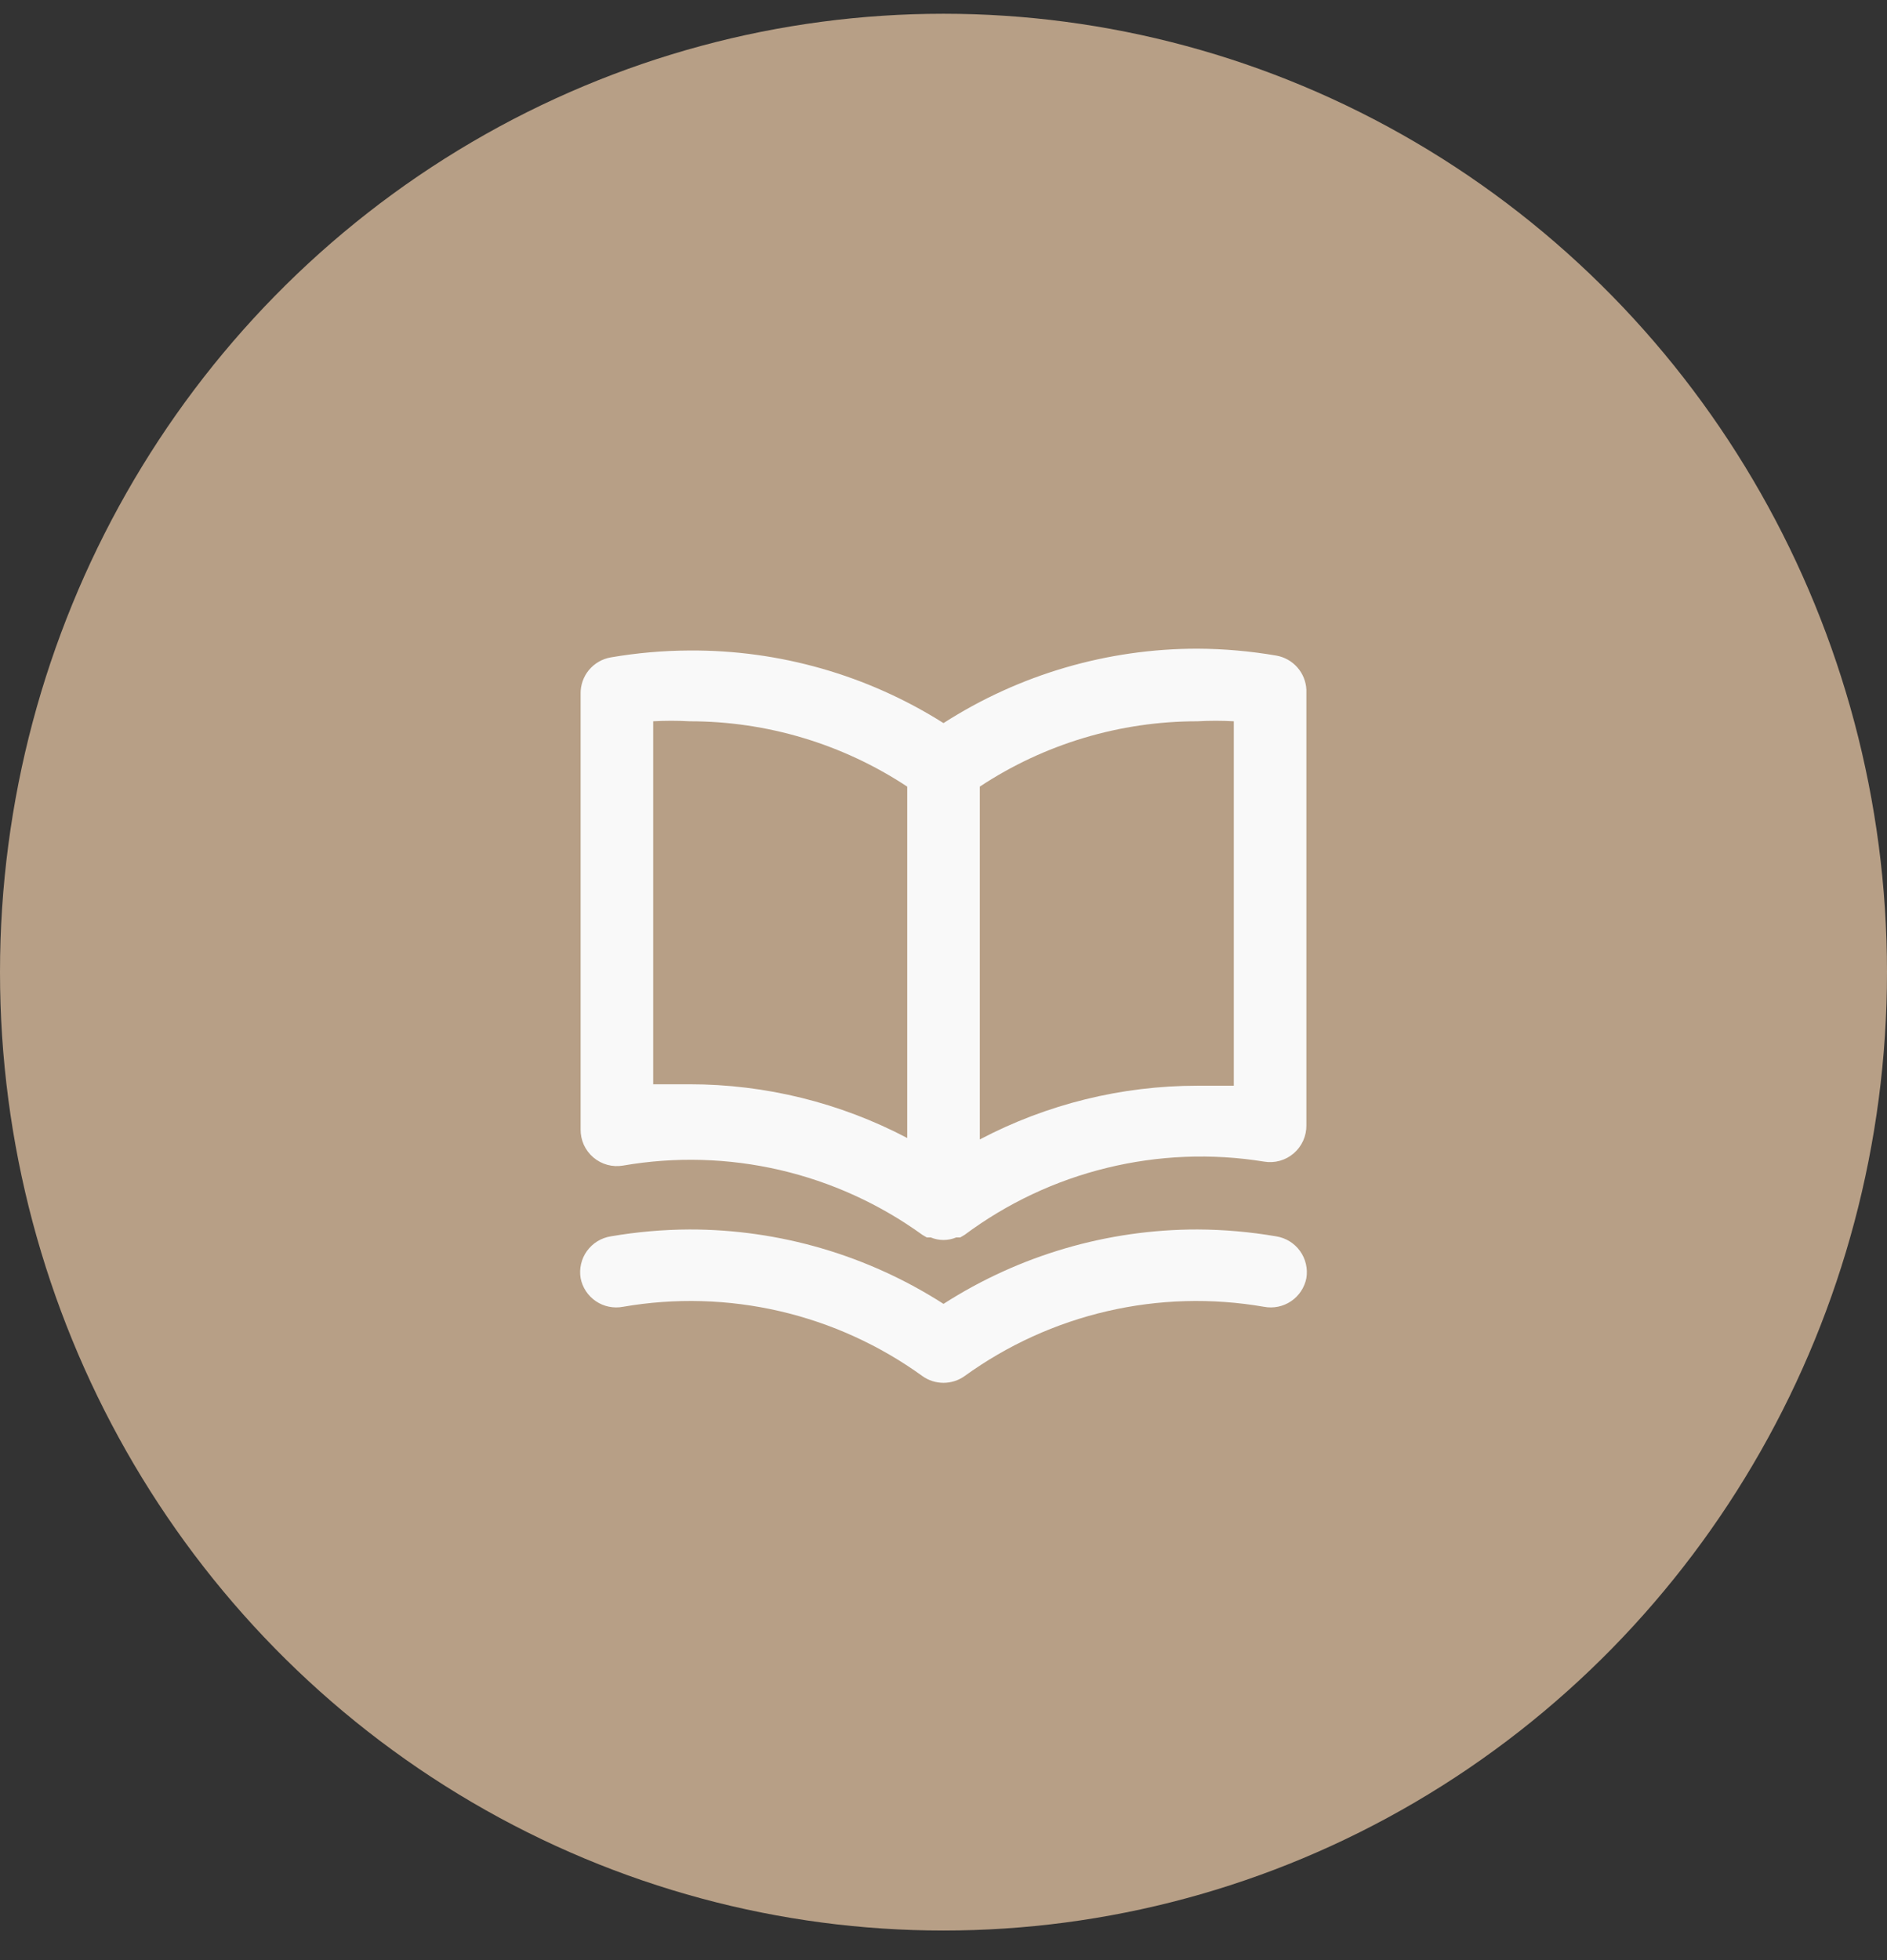
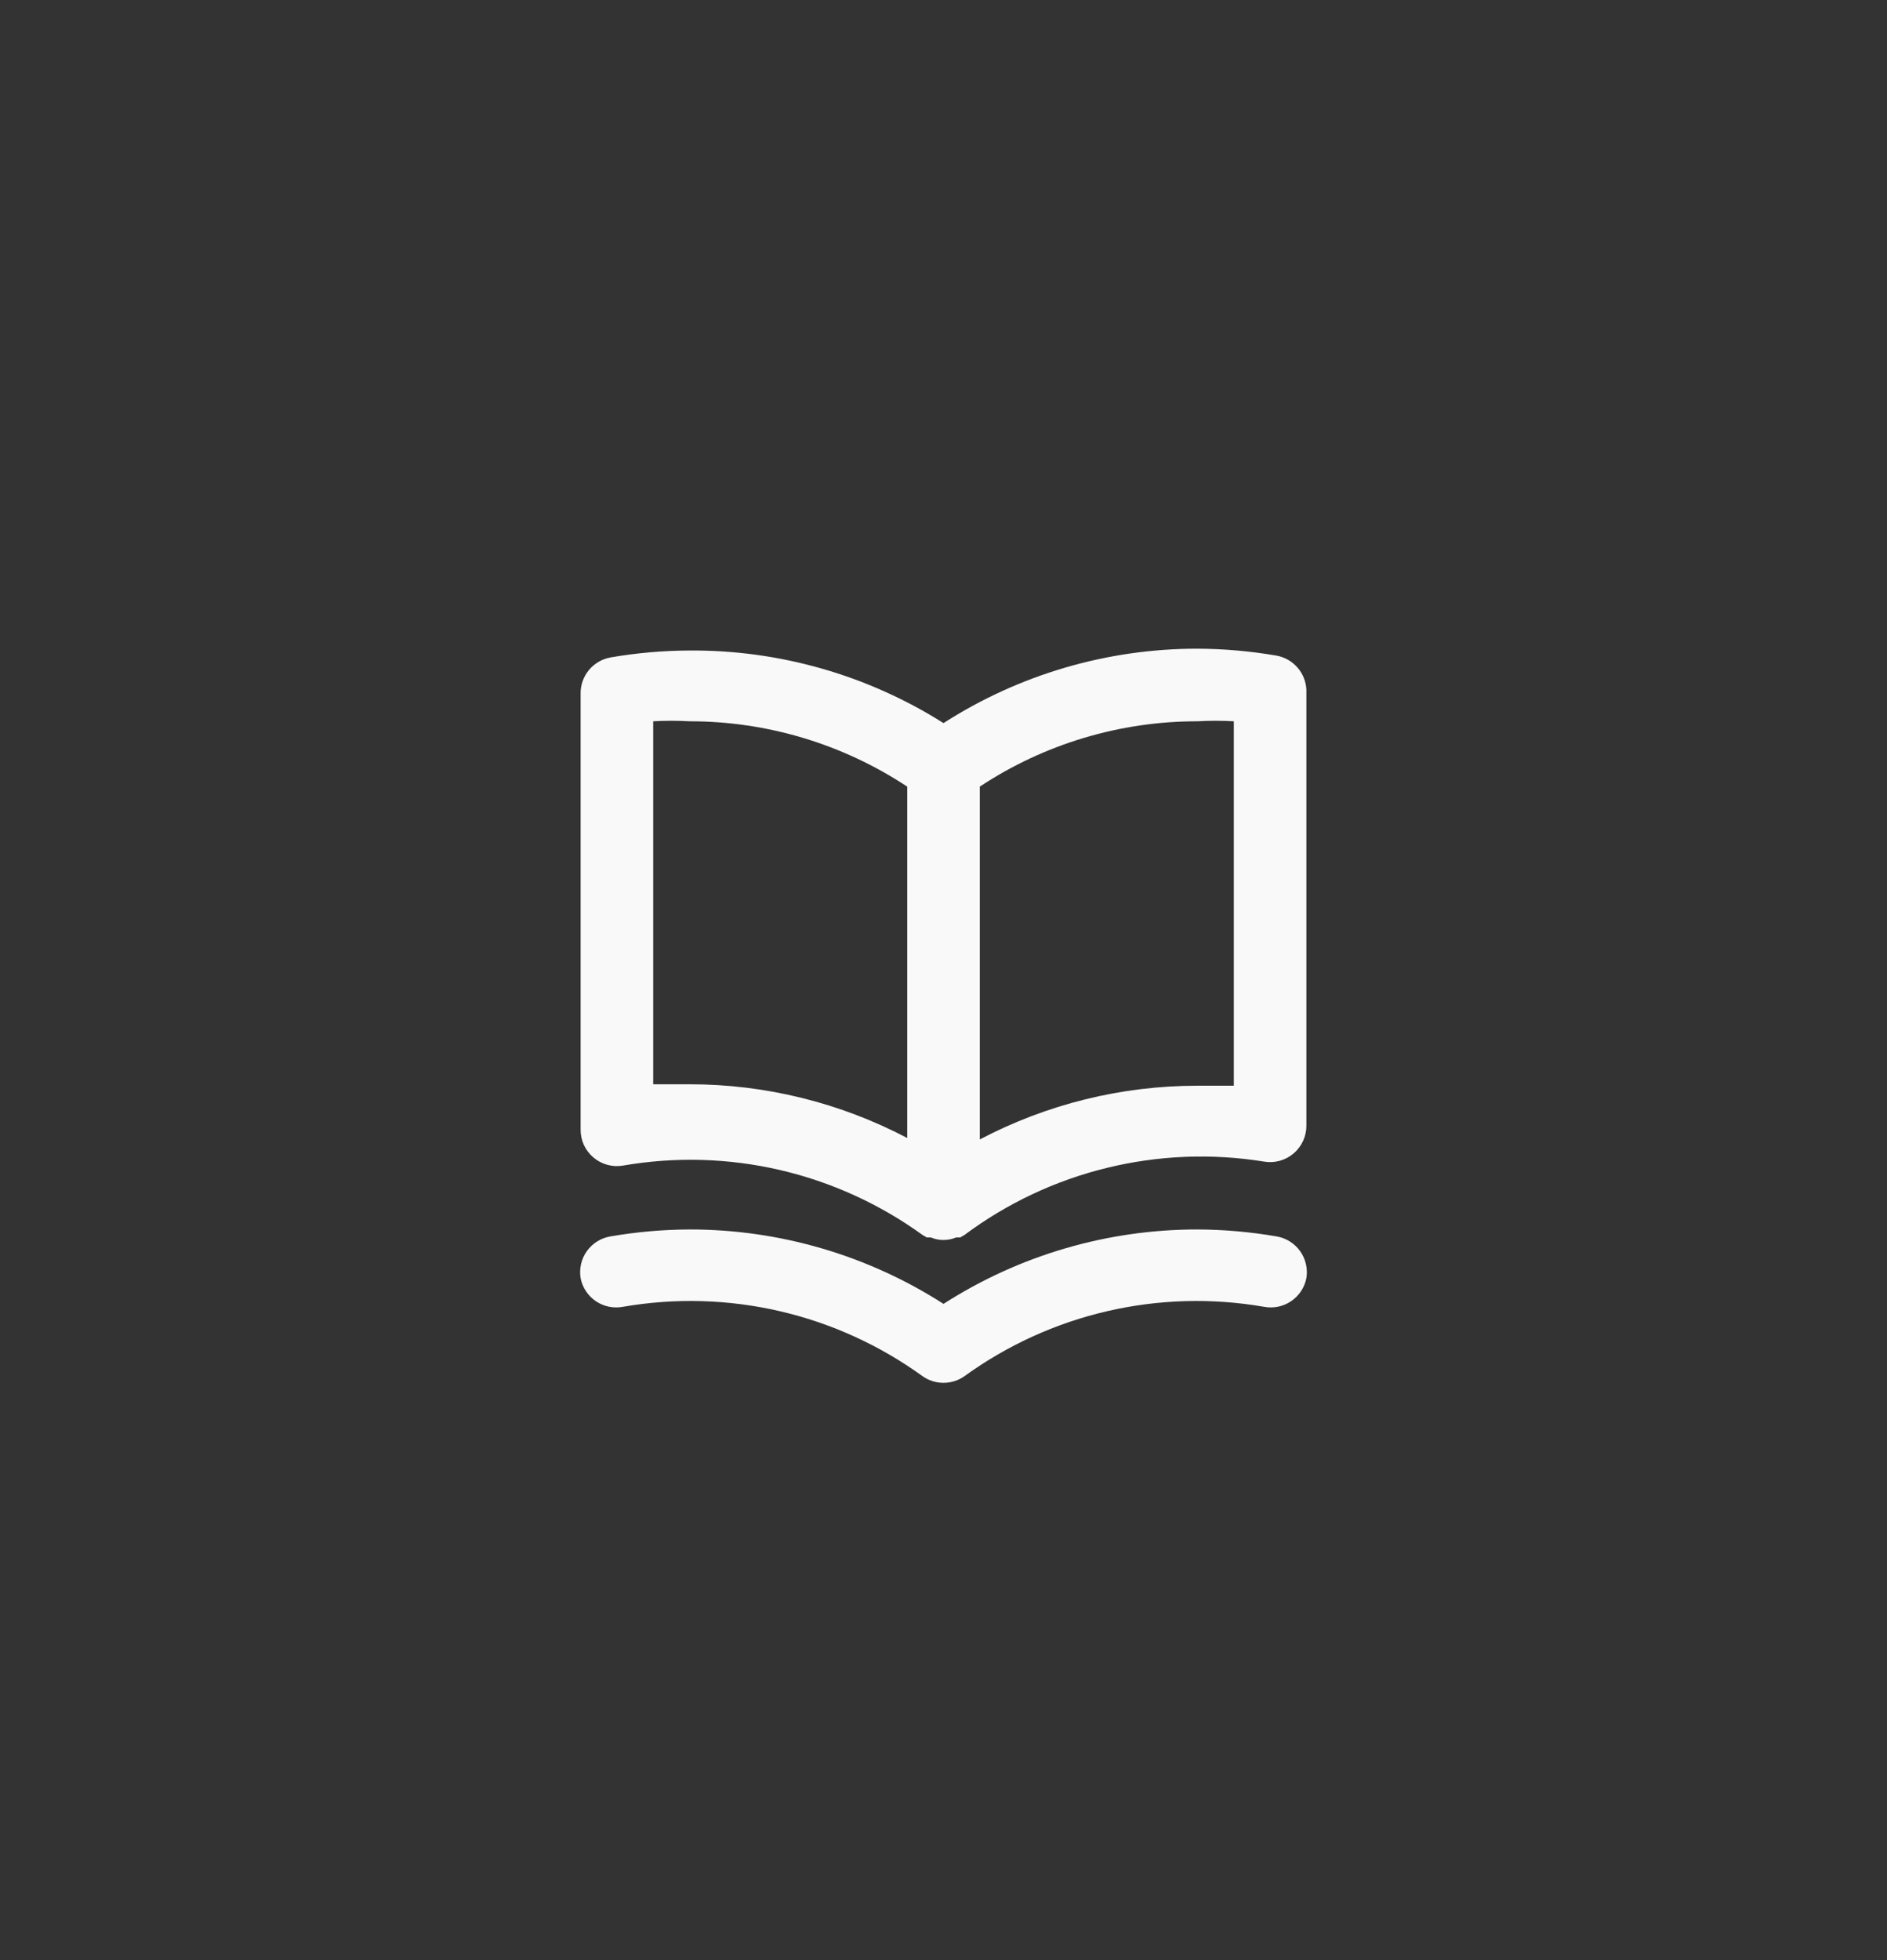
<svg xmlns="http://www.w3.org/2000/svg" width="52" height="54" viewBox="0 0 52 54" fill="none">
  <rect x="0" y="0" width="52" height="54" fill="#333333" stroke="none" />
-   <ellipse cx="26" cy="26.782" rx="26" ry="26.403" fill="#B79F86" />
  <path d="M35.17 18.061C34.453 17.938 33.727 17.874 33 17.871C30.518 17.869 28.088 18.581 26 19.921C23.906 18.598 21.476 17.904 19 17.921C18.272 17.924 17.546 17.988 16.83 18.111C16.595 18.152 16.382 18.275 16.23 18.458C16.078 18.641 15.996 18.873 16 19.111V31.111C15.998 31.258 16.028 31.404 16.088 31.538C16.149 31.671 16.238 31.79 16.35 31.886C16.462 31.981 16.593 32.051 16.735 32.09C16.876 32.129 17.025 32.136 17.17 32.111C18.603 31.863 20.071 31.904 21.488 32.232C22.904 32.56 24.241 33.169 25.42 34.021L25.54 34.091H25.65C25.761 34.137 25.88 34.161 26 34.161C26.12 34.161 26.239 34.137 26.35 34.091H26.46L26.58 34.021C27.75 33.149 29.083 32.521 30.5 32.175C31.917 31.828 33.389 31.768 34.83 32.001C34.974 32.026 35.123 32.019 35.265 31.98C35.406 31.941 35.538 31.871 35.649 31.776C35.761 31.68 35.85 31.561 35.911 31.427C35.971 31.294 36.002 31.148 36 31.001V19.001C35.989 18.773 35.901 18.556 35.75 18.385C35.599 18.214 35.394 18.1 35.17 18.061ZM25 31.351C23.149 30.378 21.09 29.87 19 29.871H18V19.871C18.333 19.852 18.666 19.852 19 19.871C21.133 19.869 23.22 20.495 25 21.671V31.351ZM34 29.911H33C30.909 29.91 28.85 30.418 27 31.391V21.671C28.779 20.495 30.866 19.869 33 19.871C33.333 19.852 33.666 19.852 34 19.871V29.911ZM35.17 34.061C34.453 33.938 33.727 33.874 33 33.871C30.518 33.869 28.088 34.581 26 35.921C23.911 34.581 21.481 33.869 19 33.871C18.272 33.874 17.546 33.938 16.83 34.061C16.699 34.082 16.575 34.128 16.462 34.197C16.35 34.266 16.253 34.357 16.175 34.464C16.098 34.57 16.043 34.691 16.013 34.82C15.983 34.948 15.978 35.081 16 35.211C16.05 35.471 16.202 35.7 16.421 35.848C16.641 35.996 16.91 36.051 17.17 36.001C18.603 35.753 20.071 35.794 21.488 36.122C22.904 36.45 24.241 37.059 25.42 37.911C25.589 38.032 25.792 38.096 26 38.096C26.207 38.096 26.41 38.032 26.58 37.911C27.758 37.059 29.095 36.45 30.512 36.122C31.928 35.794 33.397 35.753 34.83 36.001C35.09 36.051 35.358 35.996 35.578 35.848C35.797 35.7 35.949 35.471 36 35.211C36.021 35.081 36.017 34.948 35.986 34.82C35.956 34.691 35.901 34.57 35.824 34.464C35.747 34.357 35.649 34.266 35.537 34.197C35.425 34.128 35.3 34.082 35.17 34.061Z" fill="#F9F9F9" />
</svg>